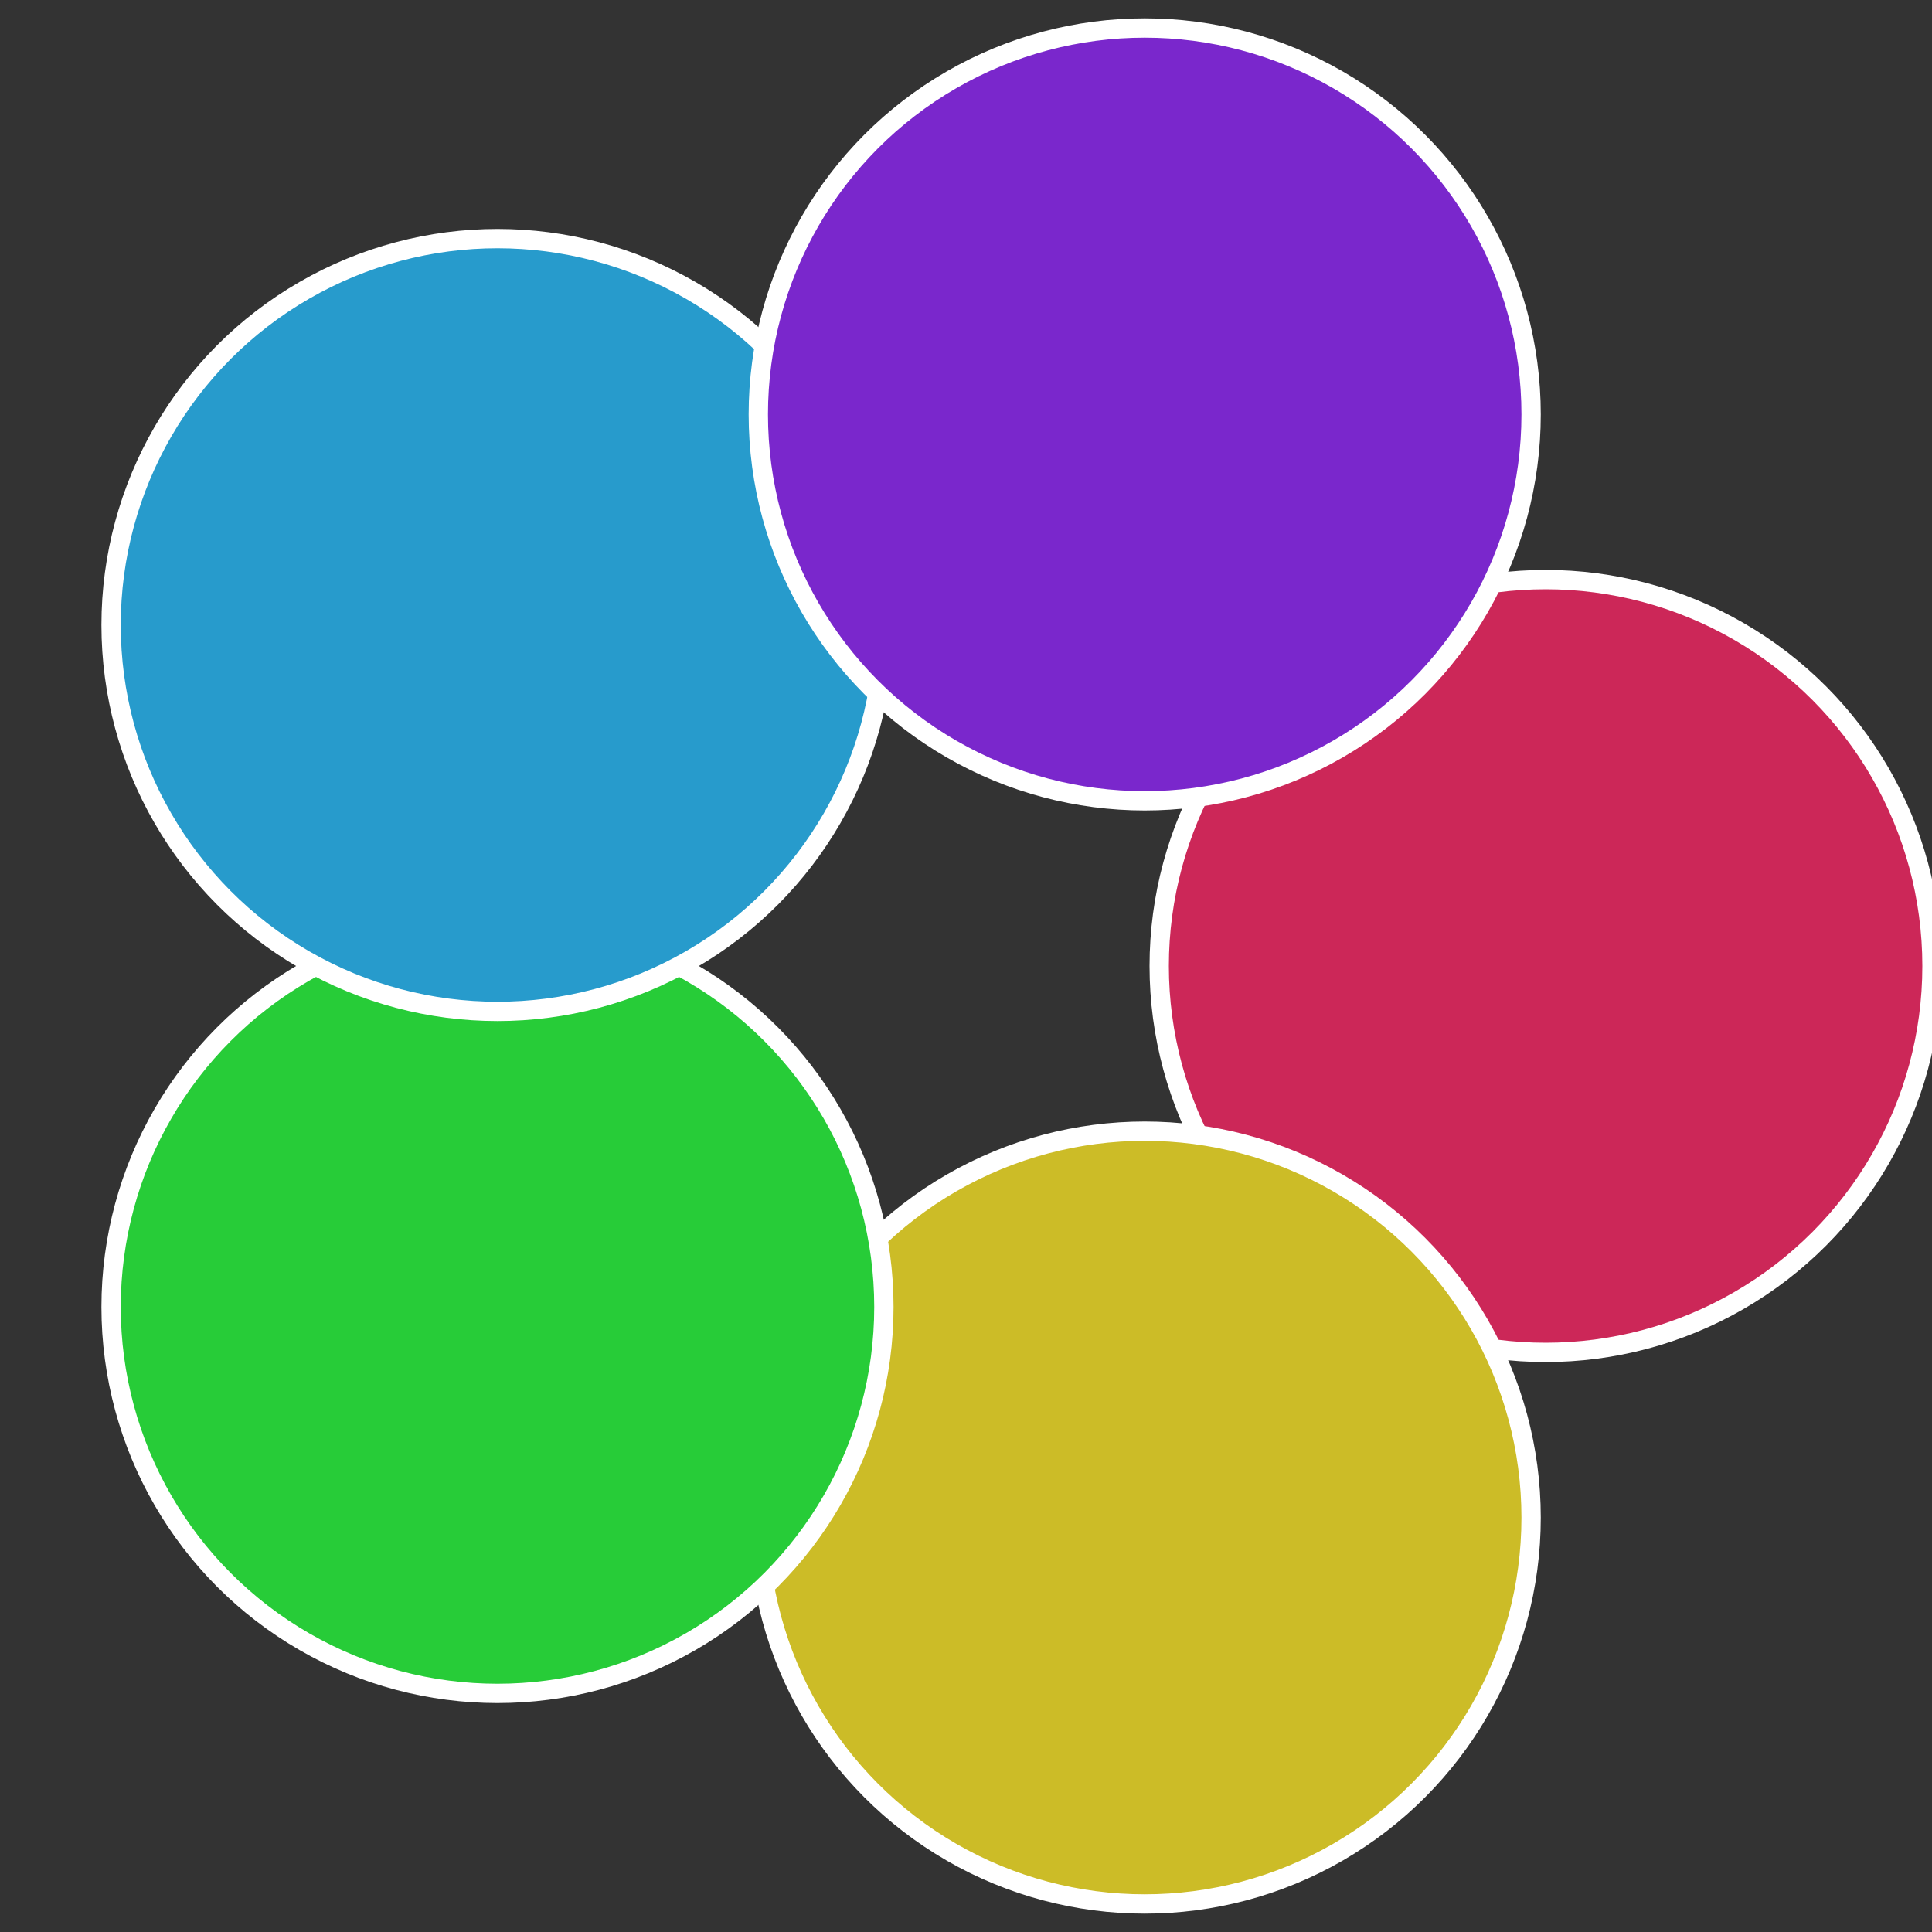
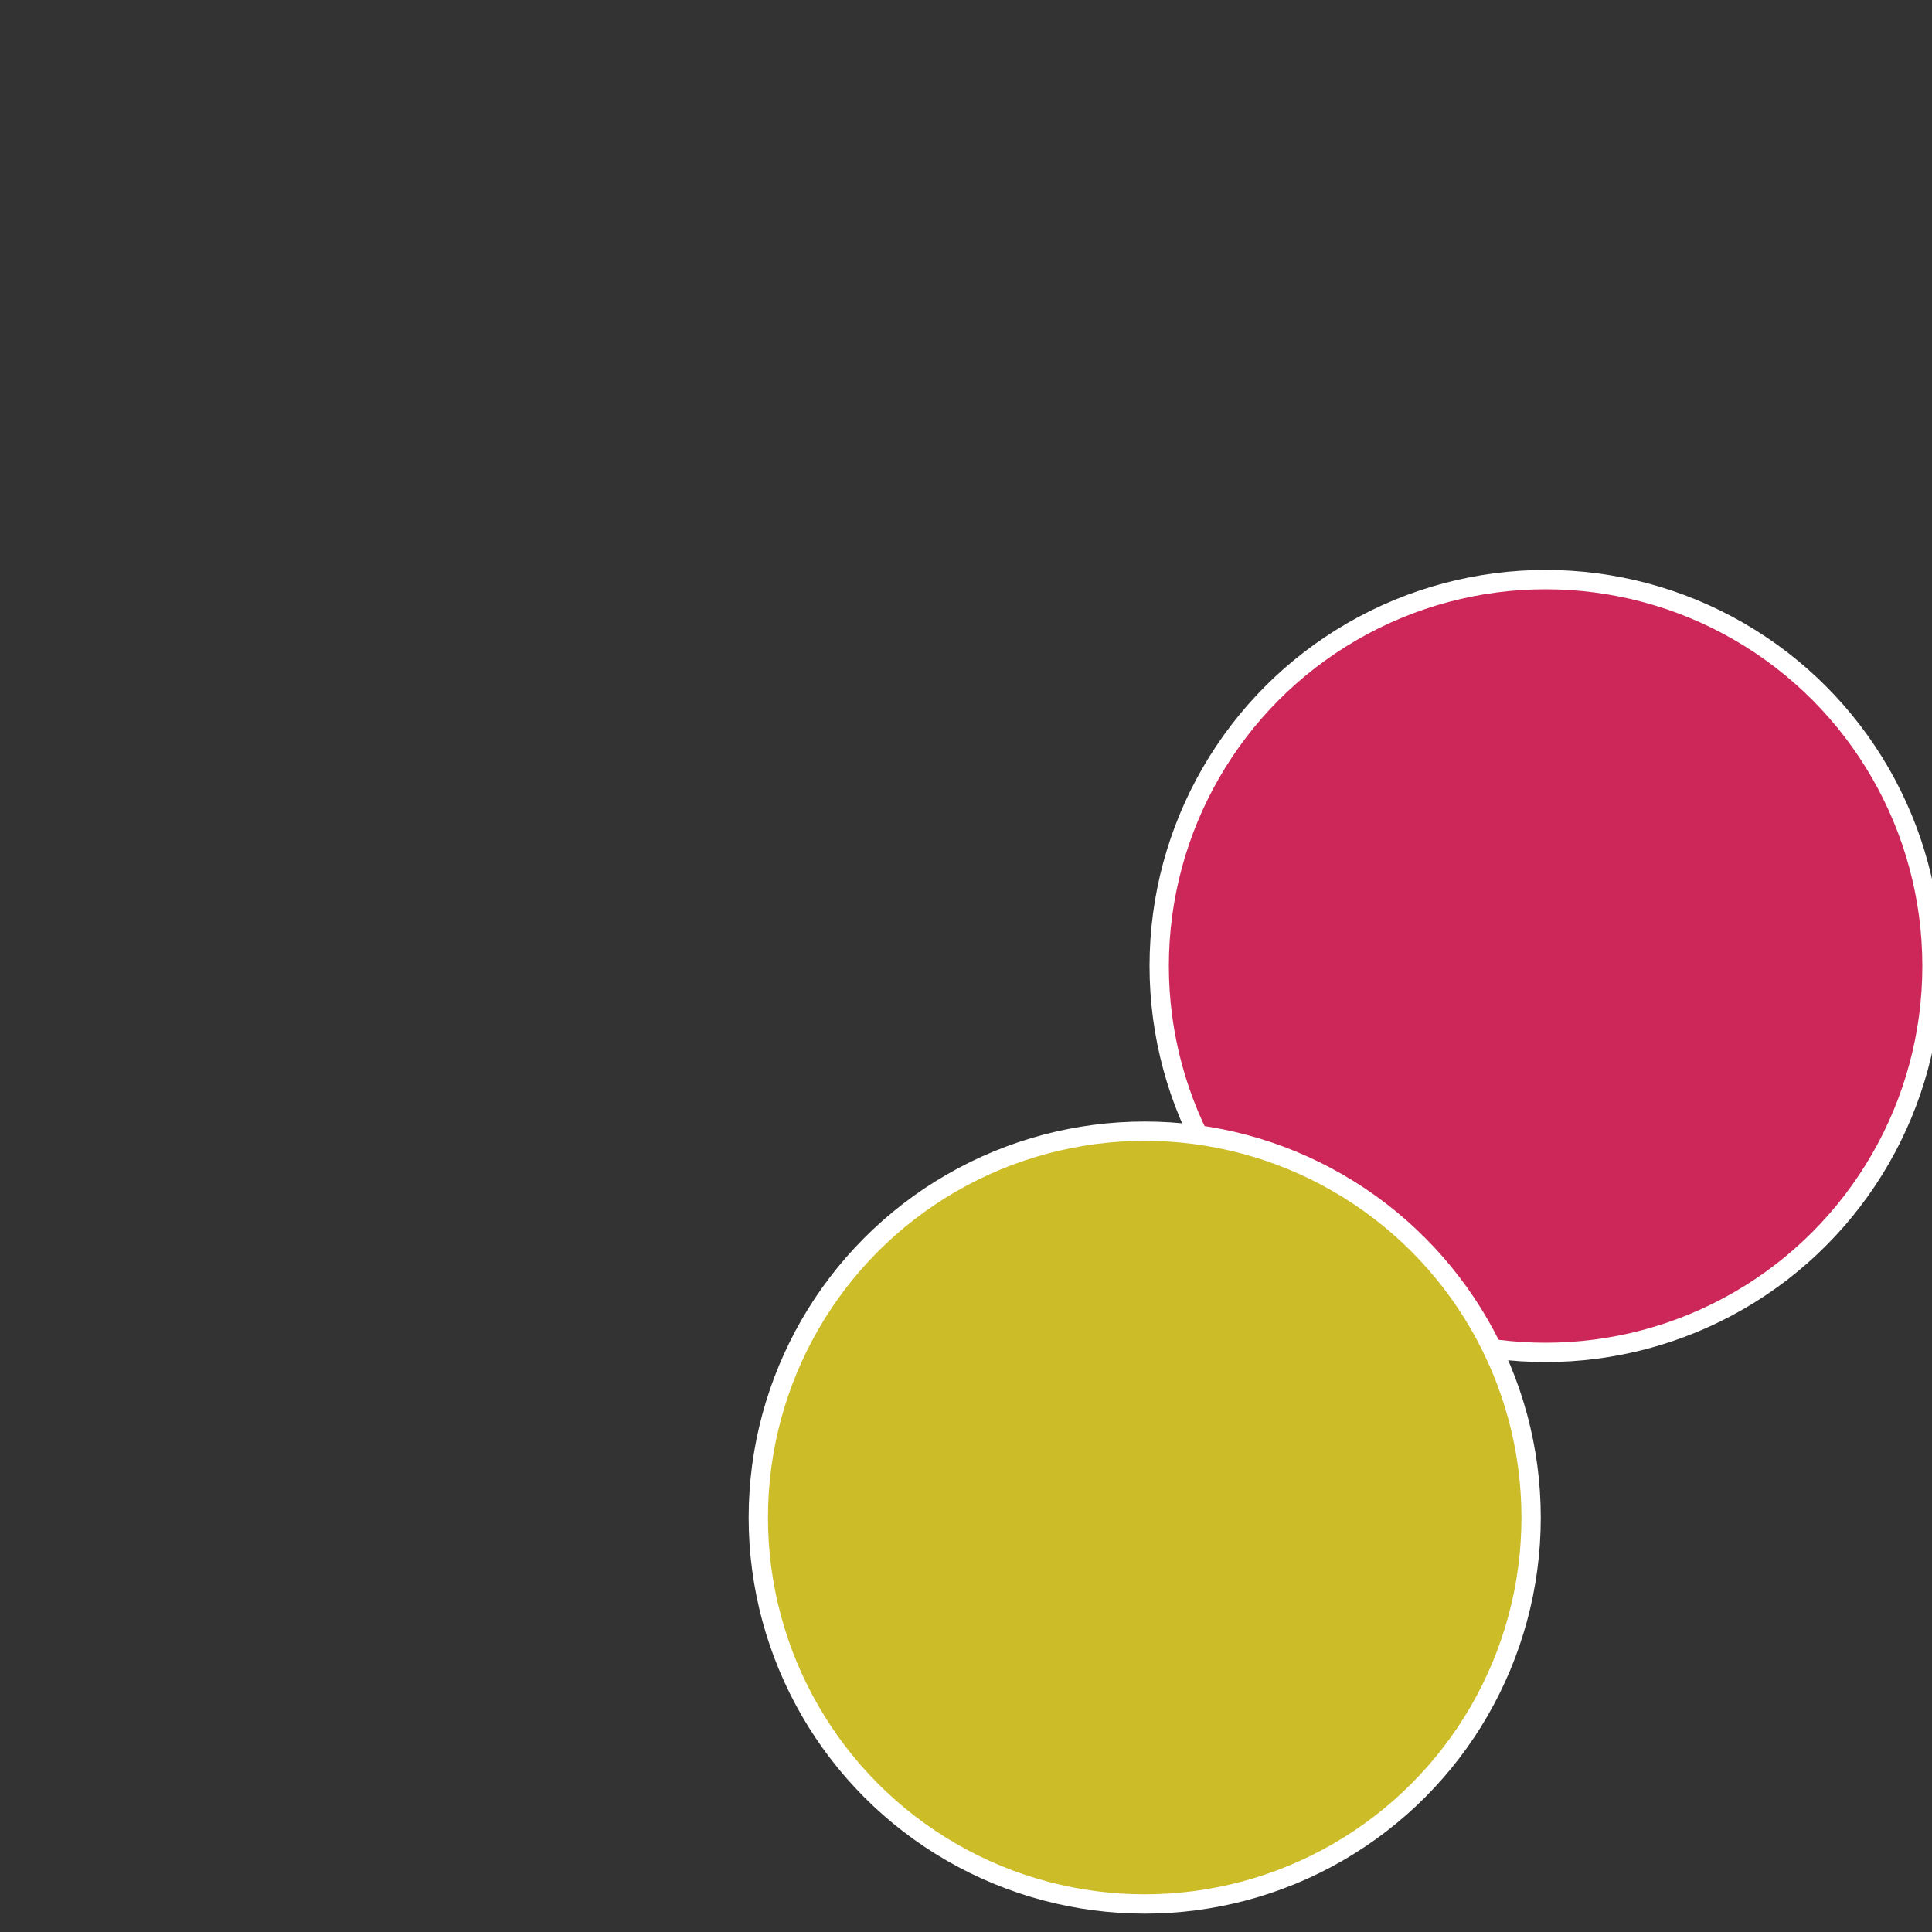
<svg xmlns="http://www.w3.org/2000/svg" width="500" height="500" viewBox="-1 -1 2 2">
  <rect x="-1" y="-1" width="2" height="2" fill="#333333" stroke="none" />
  <circle cx="0.6" cy="0" r="0.4" fill="#cc2758" stroke="#fff" stroke-width="1%" />
  <circle cx="0.185" cy="0.571" r="0.4" fill="#ccbc27" stroke="#fff" stroke-width="1%" />
-   <circle cx="-0.485" cy="0.353" r="0.4" fill="#27cc38" stroke="#fff" stroke-width="1%" />
-   <circle cx="-0.485" cy="-0.353" r="0.4" fill="#279bcc" stroke="#fff" stroke-width="1%" />
-   <circle cx="0.185" cy="-0.571" r="0.4" fill="#7a27cc" stroke="#fff" stroke-width="1%" />
</svg>